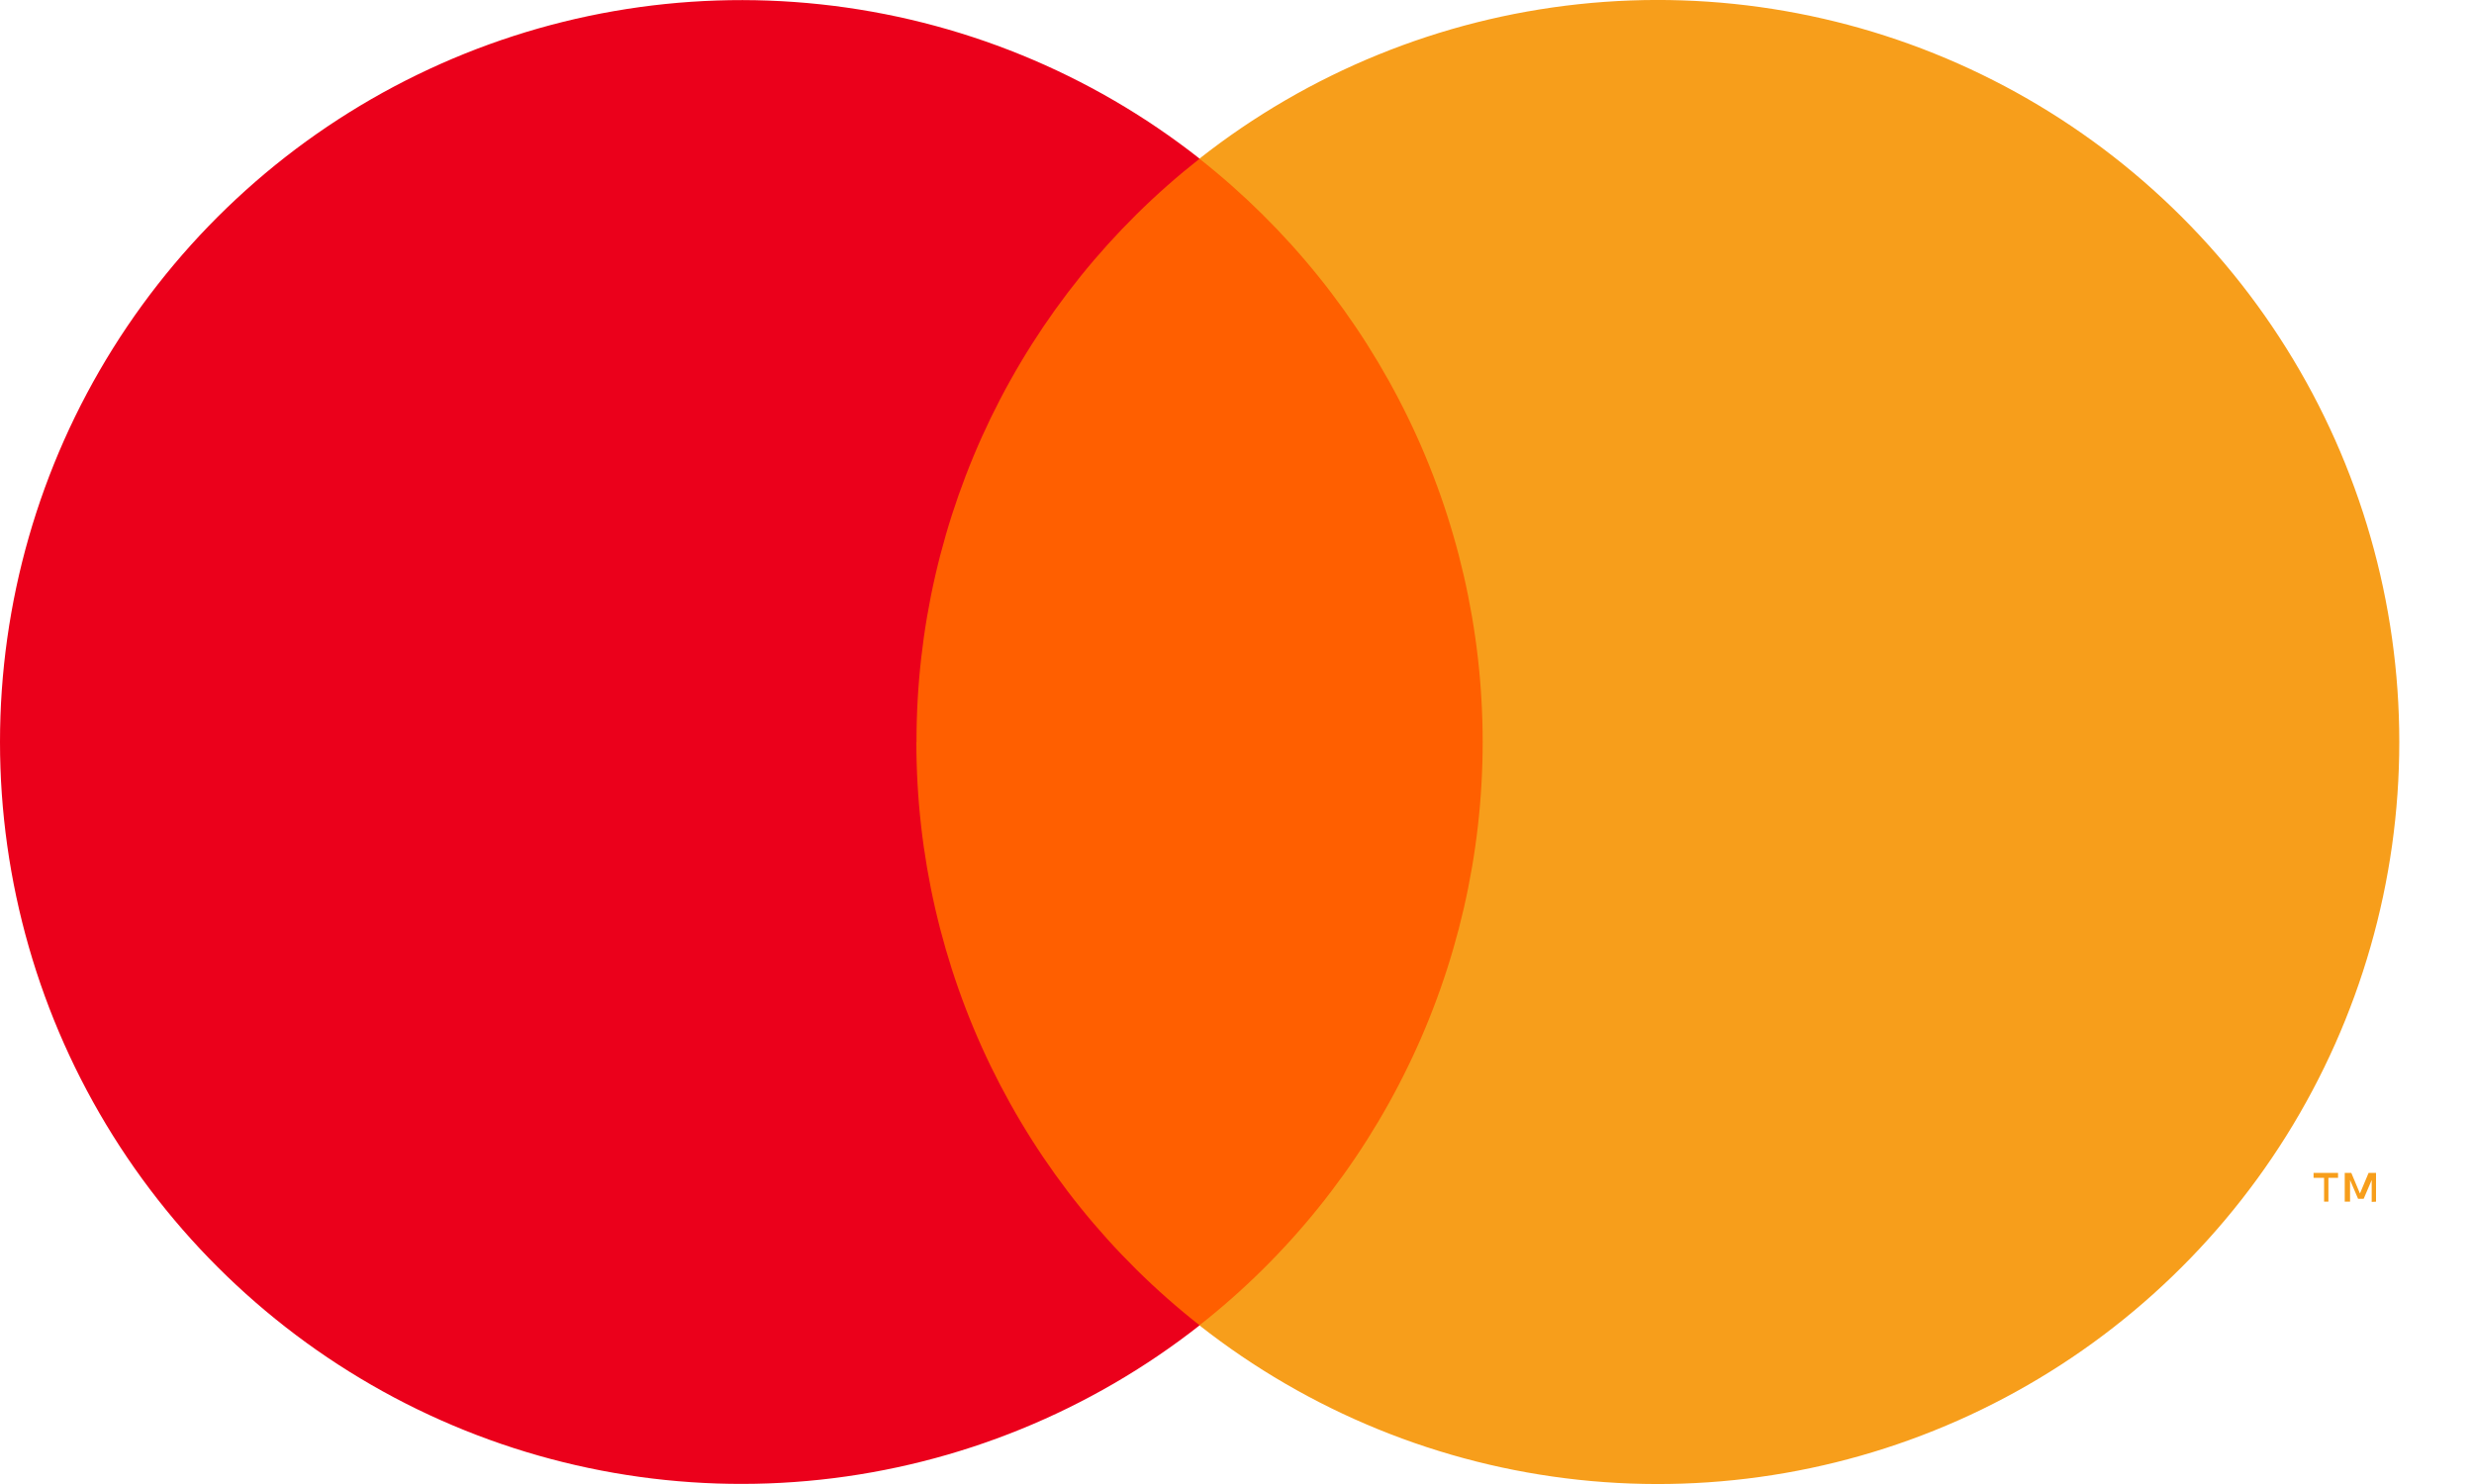
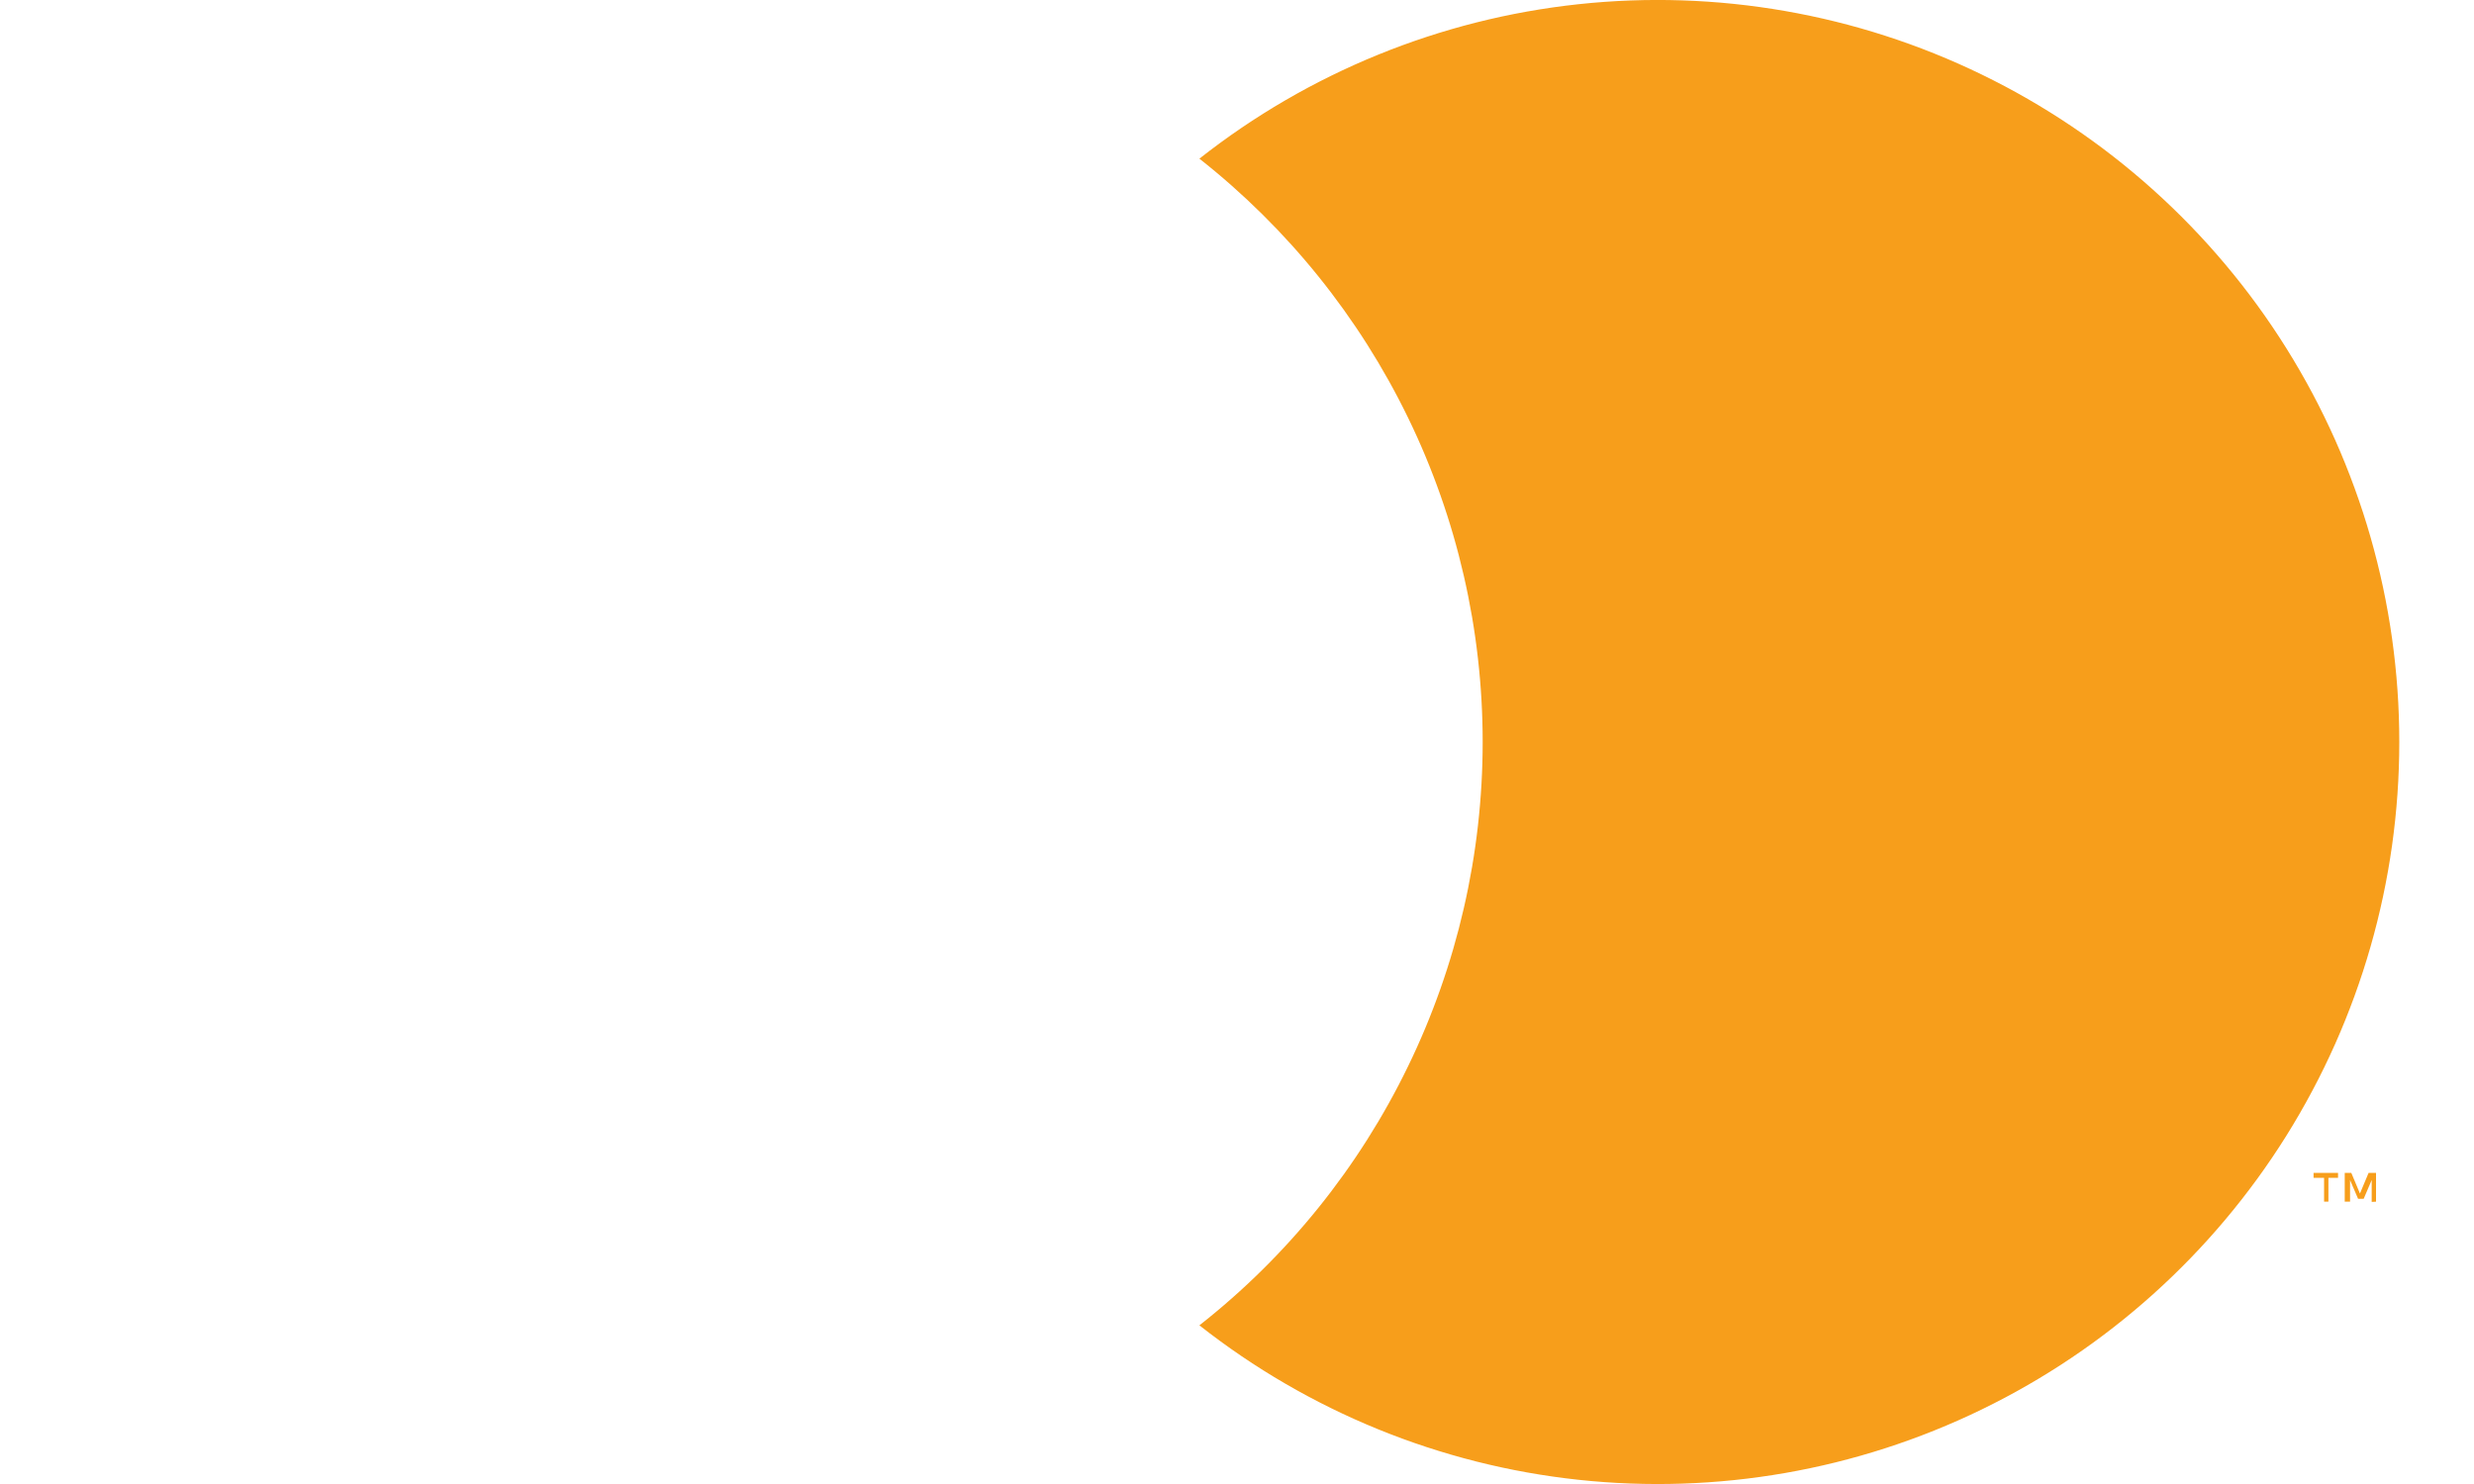
<svg xmlns="http://www.w3.org/2000/svg" fill="none" height="12" viewBox="0 0 20 12" width="20">
-   <path d="m12.318 1.283h-5.245v9.434h5.245z" fill="#ff5f00" />
-   <path d="m7.409 6.001c-.001-.909.205-1.806.601-2.623.397-.817.974-1.534 1.688-2.095-.884-.696-1.946-1.128-3.065-1.248s-2.248.077-3.259.569c-1.012.492-1.864 1.259-2.461 2.213-.597.954-.913 2.057-.913 3.183s.316 2.229.913 3.183c.597.954 1.45 1.721 2.461 2.213s2.141.689 3.259.569c1.118-.12 2.18-.553 3.065-1.248-.714-.561-1.291-1.277-1.688-2.094-.397-.817-.602-1.714-.602-2.622z" fill="#eb001b" />
  <g fill="#f79e1b">
    <path d="m19.396 6.001c0 1.126-.317 2.229-.913 3.183-.597.954-1.45 1.721-2.462 2.213-1.012.492-2.141.689-3.26.569-1.118-.12-2.18-.553-3.065-1.249.714-.561 1.291-1.278 1.687-2.095.397-.817.603-1.714.603-2.622s-.206-1.805-.603-2.622c-.397-.817-.974-1.533-1.687-2.095.884-.696 1.946-1.129 3.065-1.249 1.118-.12 2.248.077 3.26.569 1.012.492 1.865 1.259 2.462 2.213.597.954.913 2.057.913 3.183z" />
    <path d="m18.823 9.717v-.193h.078v-.04h-.198v.04h.085v.193zm.385 0v-.233h-.06l-.07.167-.07-.167h-.053v.233h.043v-.175l.065.152h.045l.065-.152v.177z" />
  </g>
</svg>